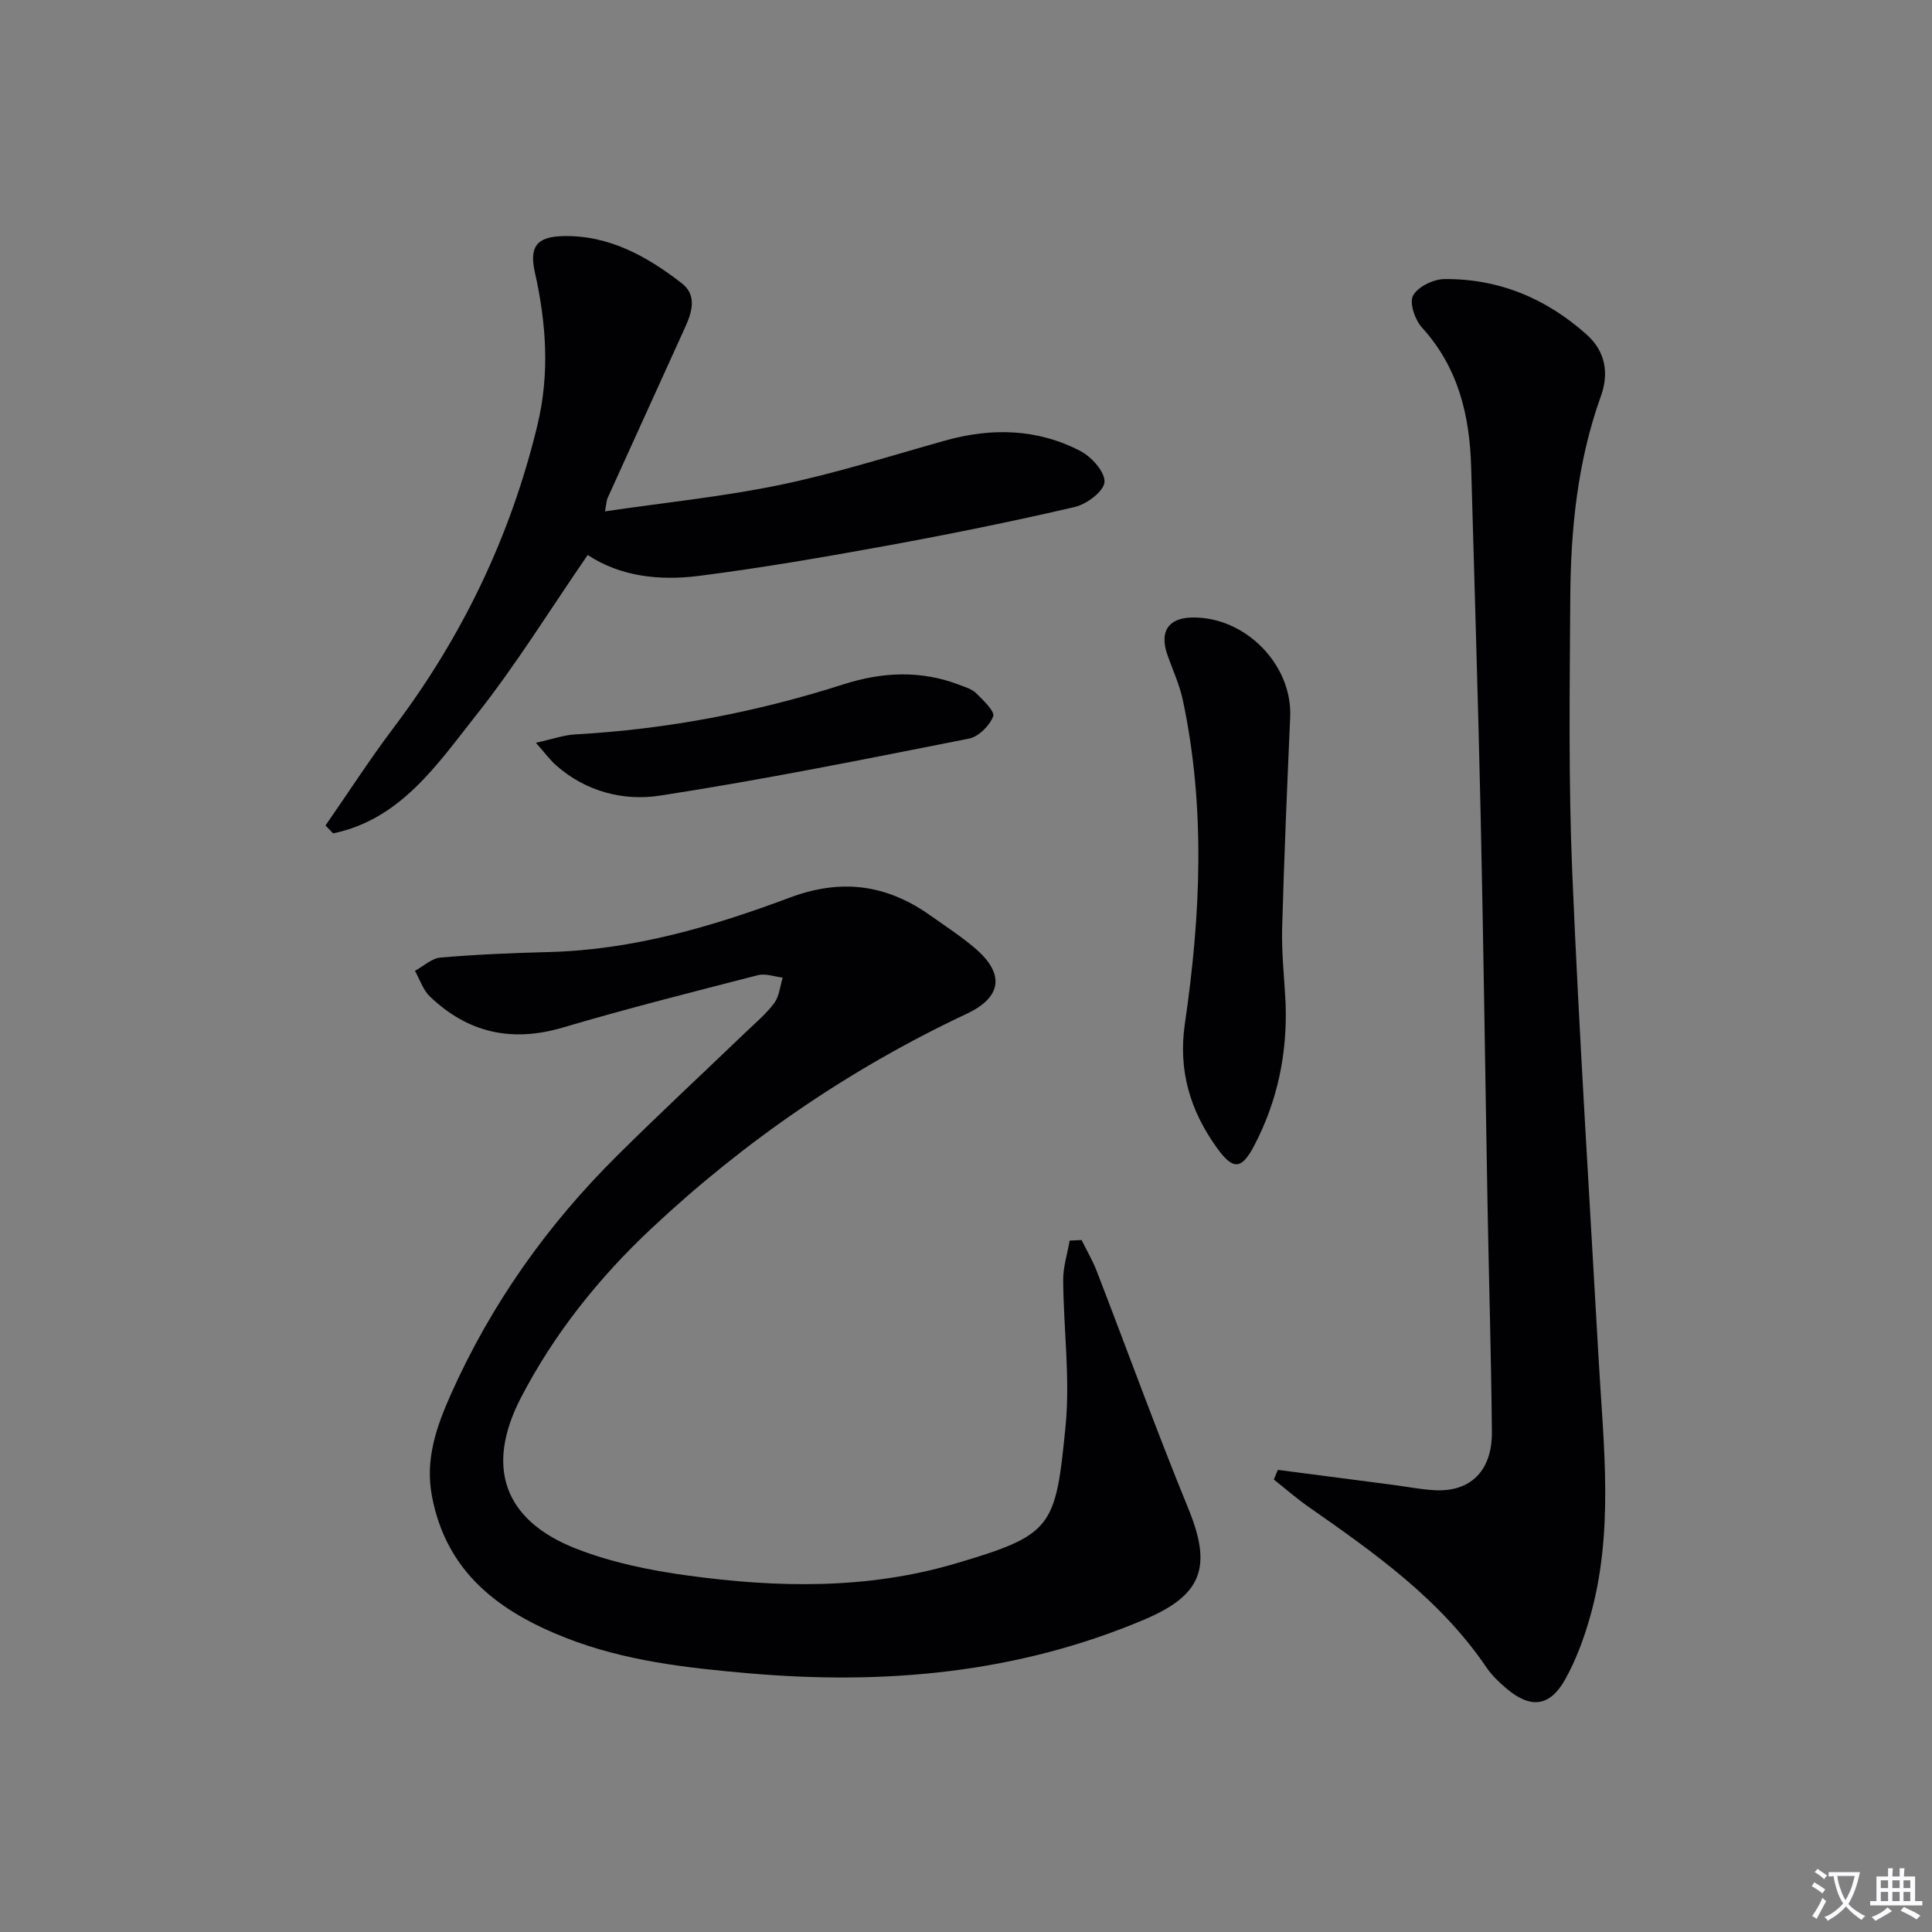
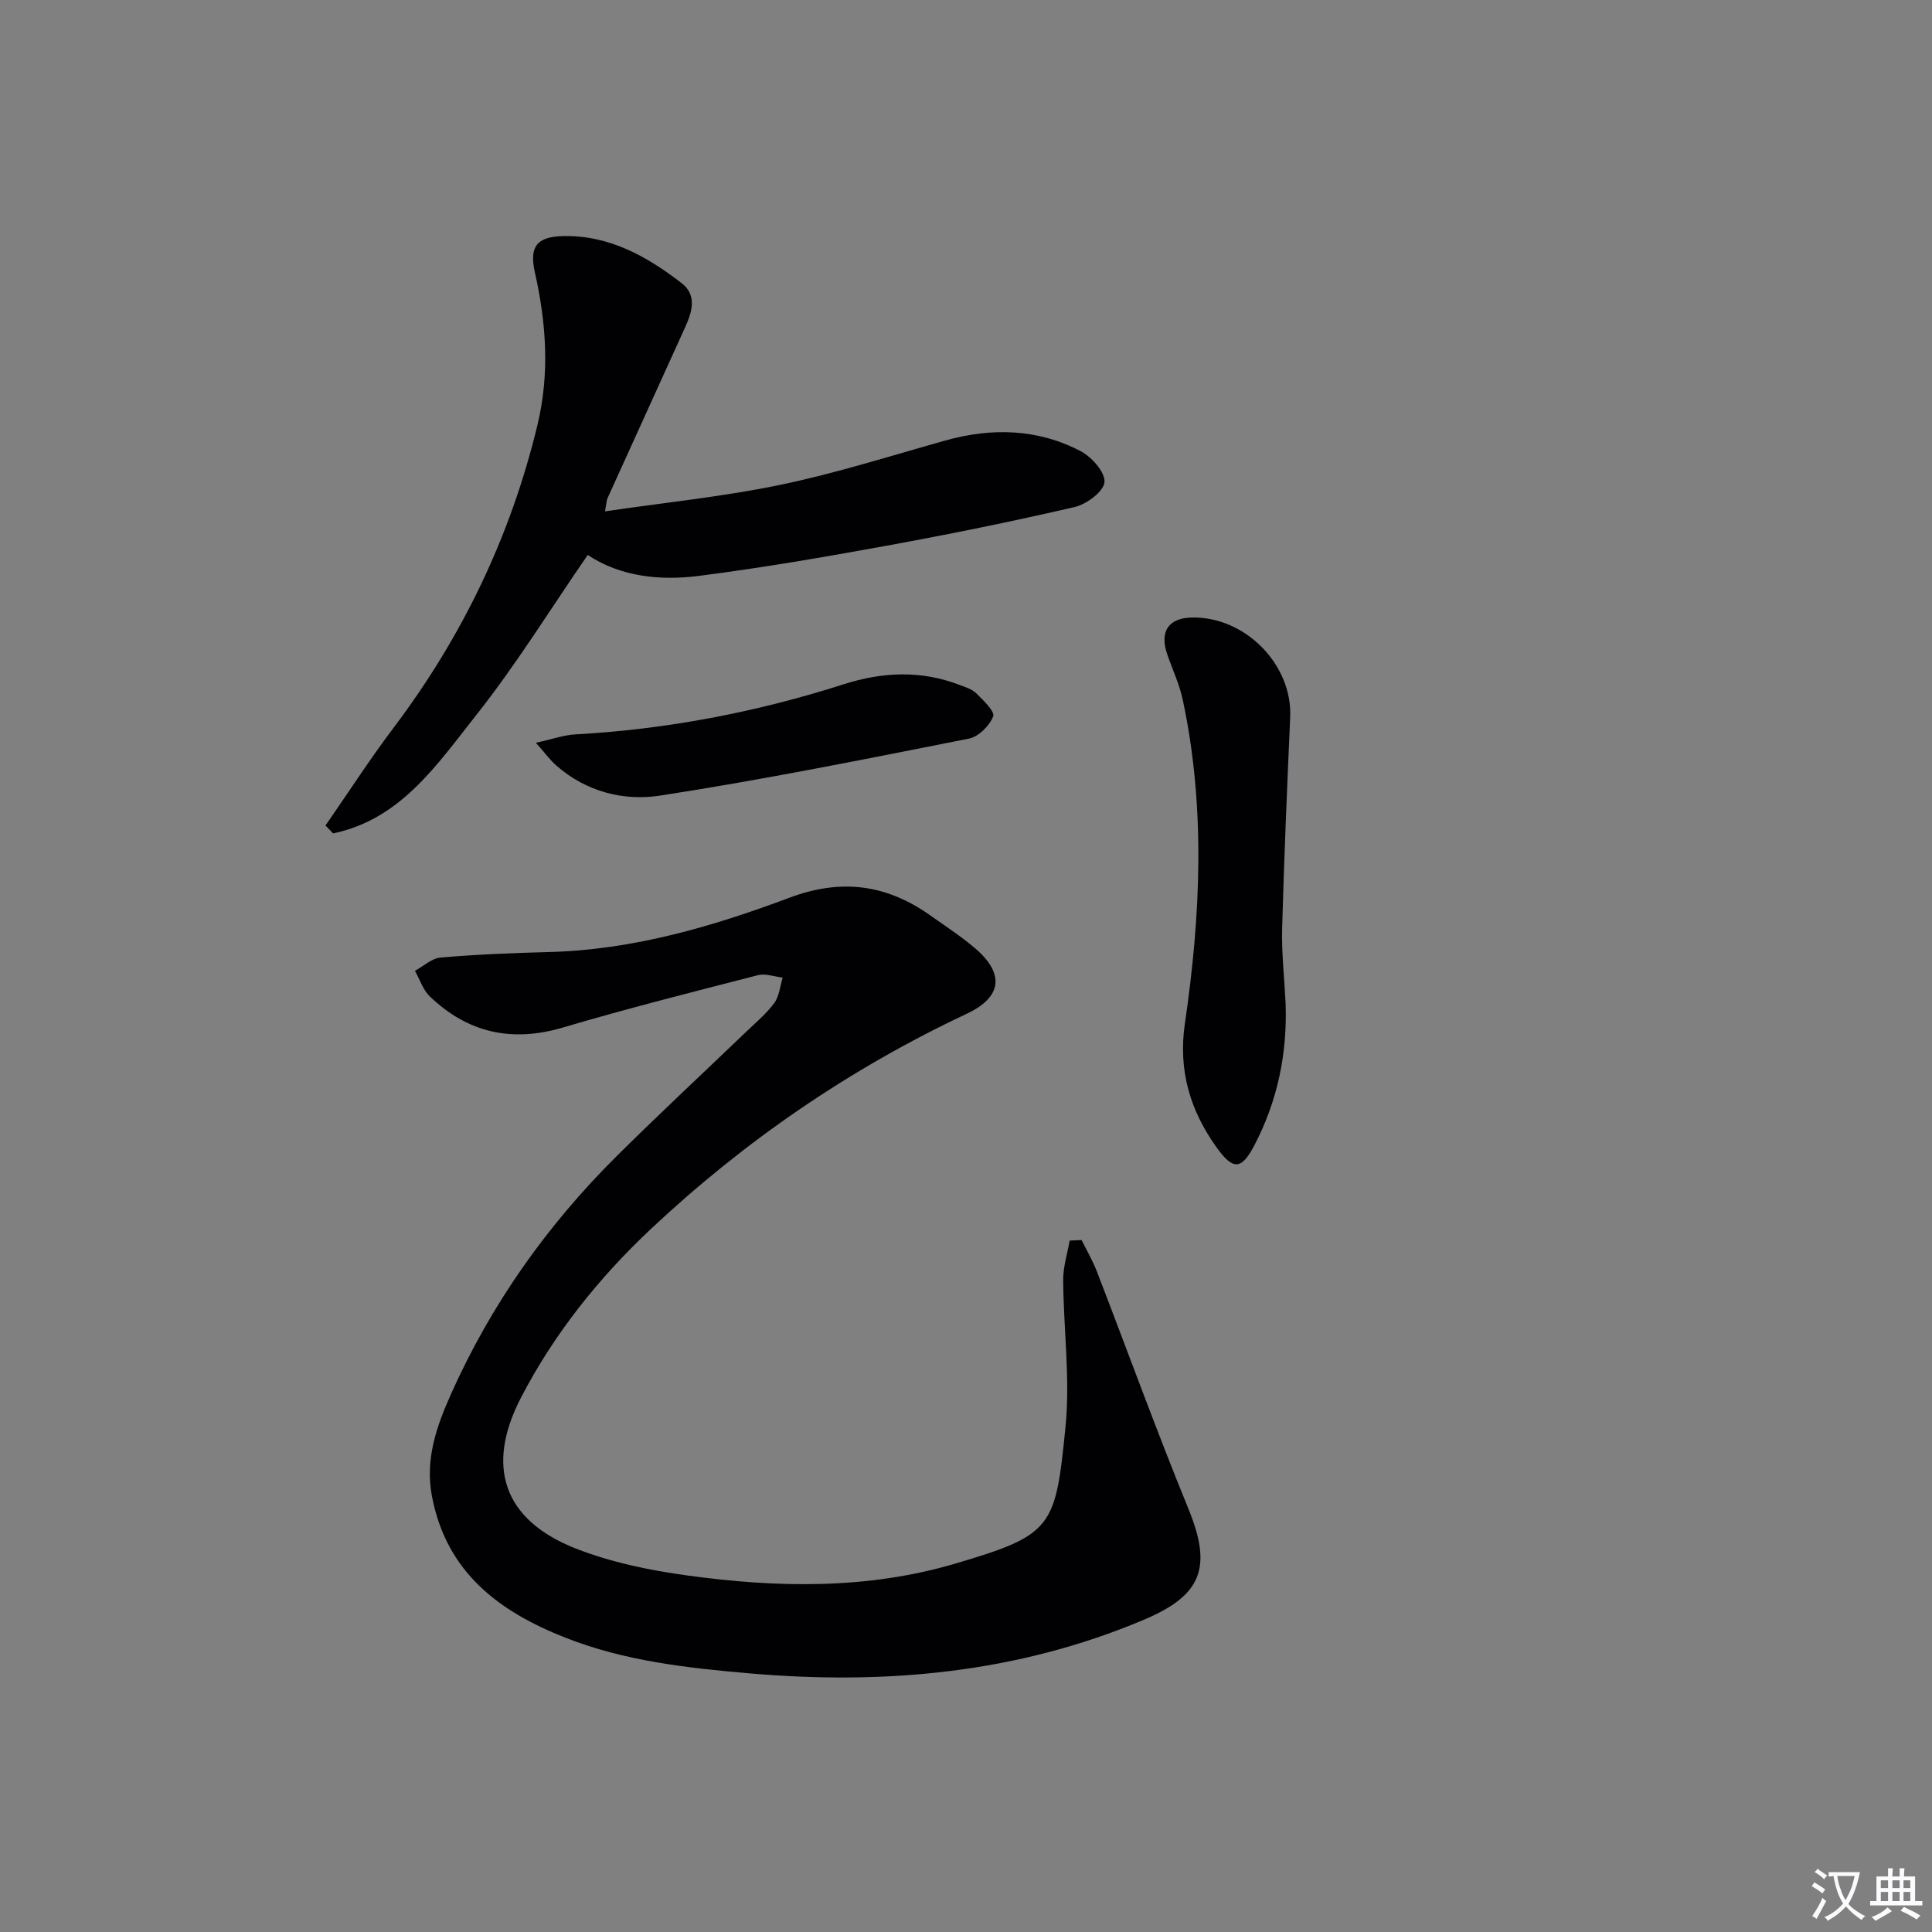
<svg xmlns="http://www.w3.org/2000/svg" enable-background="new 0 0 400 400" viewBox="0 0 400 400">
  <rect x="0" y="0" width="400" height="400" fill="#808080" stroke="none" />
  <path d="m377.9 391.2c-.2.3-.4.5-.6.8-.7-.6-1.4-1-2.2-1.5.2-.3.4-.5.5-.8.6.4 1.4.8 2.3 1.5zm-1.8 6.1c-.2-.2-.5-.4-.9-.6.4-.6.8-1.2 1.2-1.9s.7-1.3.9-1.9c.3.3.5.5.8.7-.7 1.3-1.4 2.6-2 3.7zm2.2-9c-.3.3-.5.5-.6.8-.6-.6-1.3-1.1-2-1.5.3-.3.5-.5.6-.7.6.5 1.3.9 2 1.4zm.3.2v-.9h2 4.5c-.3 1.3-.6 2.5-1 3.6s-.9 2.1-1.4 3c.4.5 1 1 1.6 1.4s1.2.8 1.9 1.1c-.3.2-.5.4-.8.8-.4-.3-1-.7-1.6-1.2s-1.2-1.1-1.6-1.6c-.5.6-1.1 1.1-1.7 1.6s-1.4.9-2.1 1.4c-.1-.3-.3-.5-.7-.8.6-.2 1.2-.5 1.9-1s1.4-1.1 2-1.8c-.5-.8-.9-1.6-1.2-2.5s-.6-2-.8-3.2c-.4.1-.7.1-1 .1zm2.5 2.7c.3 1 .7 1.7 1 2.2.3-.5.6-1.1 1-2s.6-1.9.9-3h-3.2-.4c.1.9.3 1.8.7 2.8z" fill="#fbfafc" />
  <path d="m396.5 388.5v1.5 3.6h1.5v.9c-.4 0-1 0-1.7 0h-7.9c-.5 0-.9 0-1.2 0v-.9h1.3v-3.5c0-.7 0-1.2 0-1.6h2.4c0-.8 0-1.4 0-1.7h1c0 .3-.1.8-.1 1.7h1.5c0-.8 0-1.4 0-1.7h1c0 .3-.1.9-.1 1.7zm-8.2 9.2c-.2-.3-.5-.5-.8-.8.8-.3 1.4-.6 1.9-.9s1-.7 1.4-1.1c.3.3.6.5.9.8-1.6 1-2.8 1.6-3.4 2zm2.6-6.8v-1.6h-1.5v1.6zm0 2.7v-1.9h-1.5v1.9zm2.4-2.7v-1.6h-1.5v1.6zm0 2.7v-1.9h-1.5v1.9zm.2 2 .7-.8c.4.2.9.5 1.6.8s1.3.7 1.8 1c-.3.3-.5.5-.8.8-.4-.3-1.5-1-3.3-1.8zm2-4.7v-1.6h-1.4v1.6zm0 2.7v-1.9h-1.4v1.9z" fill="#fbfafc" />
  <g fill="#010103">
    <path d="m223.93 256.74c1.06 2.14 2.28 4.22 3.14 6.44 6.34 16.4 12.32 32.94 18.98 49.2 4.98 12.17 2.78 17.91-9.24 22.98-26.25 11.08-53.58 13.52-81.65 11.09-12.95-1.12-25.82-2.56-38.01-7.35-13.78-5.41-24.73-13.52-27.72-29.33-1.46-7.69.97-14.48 3.94-21.14 8.3-18.59 19.9-34.97 34.34-49.3 8.74-8.68 17.77-17.07 26.66-25.6 2.04-1.96 4.27-3.81 5.93-6.06 1.05-1.42 1.2-3.49 1.75-5.27-1.72-.19-3.57-.9-5.13-.5-13.49 3.47-27 6.88-40.35 10.83-10.6 3.14-19.69 1.12-27.56-6.41-1.43-1.36-2.09-3.53-3.1-5.32 1.77-.96 3.48-2.6 5.32-2.75 7.45-.64 14.93-.95 22.41-1.14 17.36-.44 33.8-5.25 49.82-11.25 10.72-4.02 20.06-2.76 29.11 3.64 3.12 2.21 6.34 4.31 9.25 6.78 6.25 5.3 5.65 10.17-1.67 13.61-24.13 11.35-45.88 26.25-65.29 44.46-10.84 10.17-20.13 21.76-27.01 35.04-7.39 14.27-3.6 25.35 11.4 31.23 7.31 2.87 15.27 4.5 23.09 5.57 18.55 2.55 37.17 2.91 55.36-2.44 20.31-5.98 20.82-7.47 22.9-28.33 1-10.01-.41-20.25-.48-30.39-.02-2.72.87-5.45 1.34-8.18.82-.04 1.65-.08 2.47-.11z" />
-     <path d="m264.56 304.32c8.01 1.04 16.02 2.08 24.03 3.13 2.8.37 5.58.92 8.39 1.08 7.45.42 11.97-3.98 11.9-12.09-.14-15.64-.62-31.28-.9-46.92-.48-26.8-.83-53.6-1.42-80.4-.53-24.12-1.3-48.24-1.97-72.36-.3-10.73-2.65-20.68-10.2-28.96-1.45-1.59-2.64-5.13-1.83-6.61 1-1.83 4.21-3.39 6.48-3.41 11.25-.11 21.09 4 29.45 11.48 3.9 3.48 4.67 7.99 2.95 12.78-4.84 13.48-6.24 27.51-6.33 41.66-.12 18.99-.39 38.01.41 56.97 1.41 33.54 3.57 67.05 5.45 100.57 1.01 18.07 3.29 36.21-1.91 54.03-1.24 4.26-2.84 8.54-4.99 12.4-3.18 5.72-7.19 6.16-12.21 1.89-1.51-1.29-3-2.71-4.11-4.34-9.56-14.11-23.18-23.7-36.84-33.25-2.49-1.74-4.79-3.76-7.18-5.65.29-.67.56-1.34.83-2z" />
    <path d="m67.39 170.91c4.7-6.77 9.17-13.71 14.13-20.28 14.21-18.84 24.2-39.62 29.74-62.58 2.57-10.63 1.85-21.1-.51-31.61-1.2-5.34.33-7.44 5.87-7.56 9.49-.2 17.31 4.18 24.5 9.74 3.23 2.5 2.18 5.94.73 9.14-5.36 11.79-10.72 23.59-16.07 35.39-.19.42-.19.92-.52 2.72 12.45-1.83 24.48-3.04 36.25-5.48 11.51-2.39 22.78-5.98 34.12-9.16 9.67-2.72 19.17-2.5 28.11 2.18 2.29 1.2 5.11 4.38 4.93 6.42-.17 1.93-3.7 4.57-6.16 5.14-12.92 3-25.93 5.64-38.98 8.02-12.89 2.35-25.82 4.58-38.81 6.24-8.14 1.04-16.28.15-23.04-4.33-7.74 11.23-14.79 22.68-23.08 33.15-8.06 10.17-15.63 21.6-29.63 24.49-.53-.55-1.06-1.09-1.58-1.63z" />
    <path d="m266.17 207.74c.37 10.37-1.66 20.19-6.47 29.39-2.63 5.03-4.36 5.22-7.73.55-5.54-7.68-8.08-16.01-6.65-25.78 3.26-22.3 4.31-44.68-.43-66.96-.68-3.22-2.12-6.28-3.21-9.42-1.65-4.77.21-7.57 5.1-7.67 11.04-.22 20.82 9.77 20.34 20.61-.64 14.61-1.27 29.23-1.67 43.85-.12 5.14.47 10.29.72 15.43z" />
    <path d="m110.95 153.78c3.44-.75 5.76-1.6 8.13-1.73 18.99-1.05 37.5-4.59 55.6-10.38 7.97-2.55 15.96-2.94 23.91.11 1.23.47 2.64.88 3.52 1.75 1.46 1.44 3.91 3.78 3.52 4.79-.76 1.94-3.03 4.21-5.01 4.6-21.29 4.21-42.58 8.51-64.02 11.81-7.47 1.15-15.26-.81-21.4-6.22-1.29-1.11-2.31-2.54-4.25-4.73z" />
  </g>
</svg>